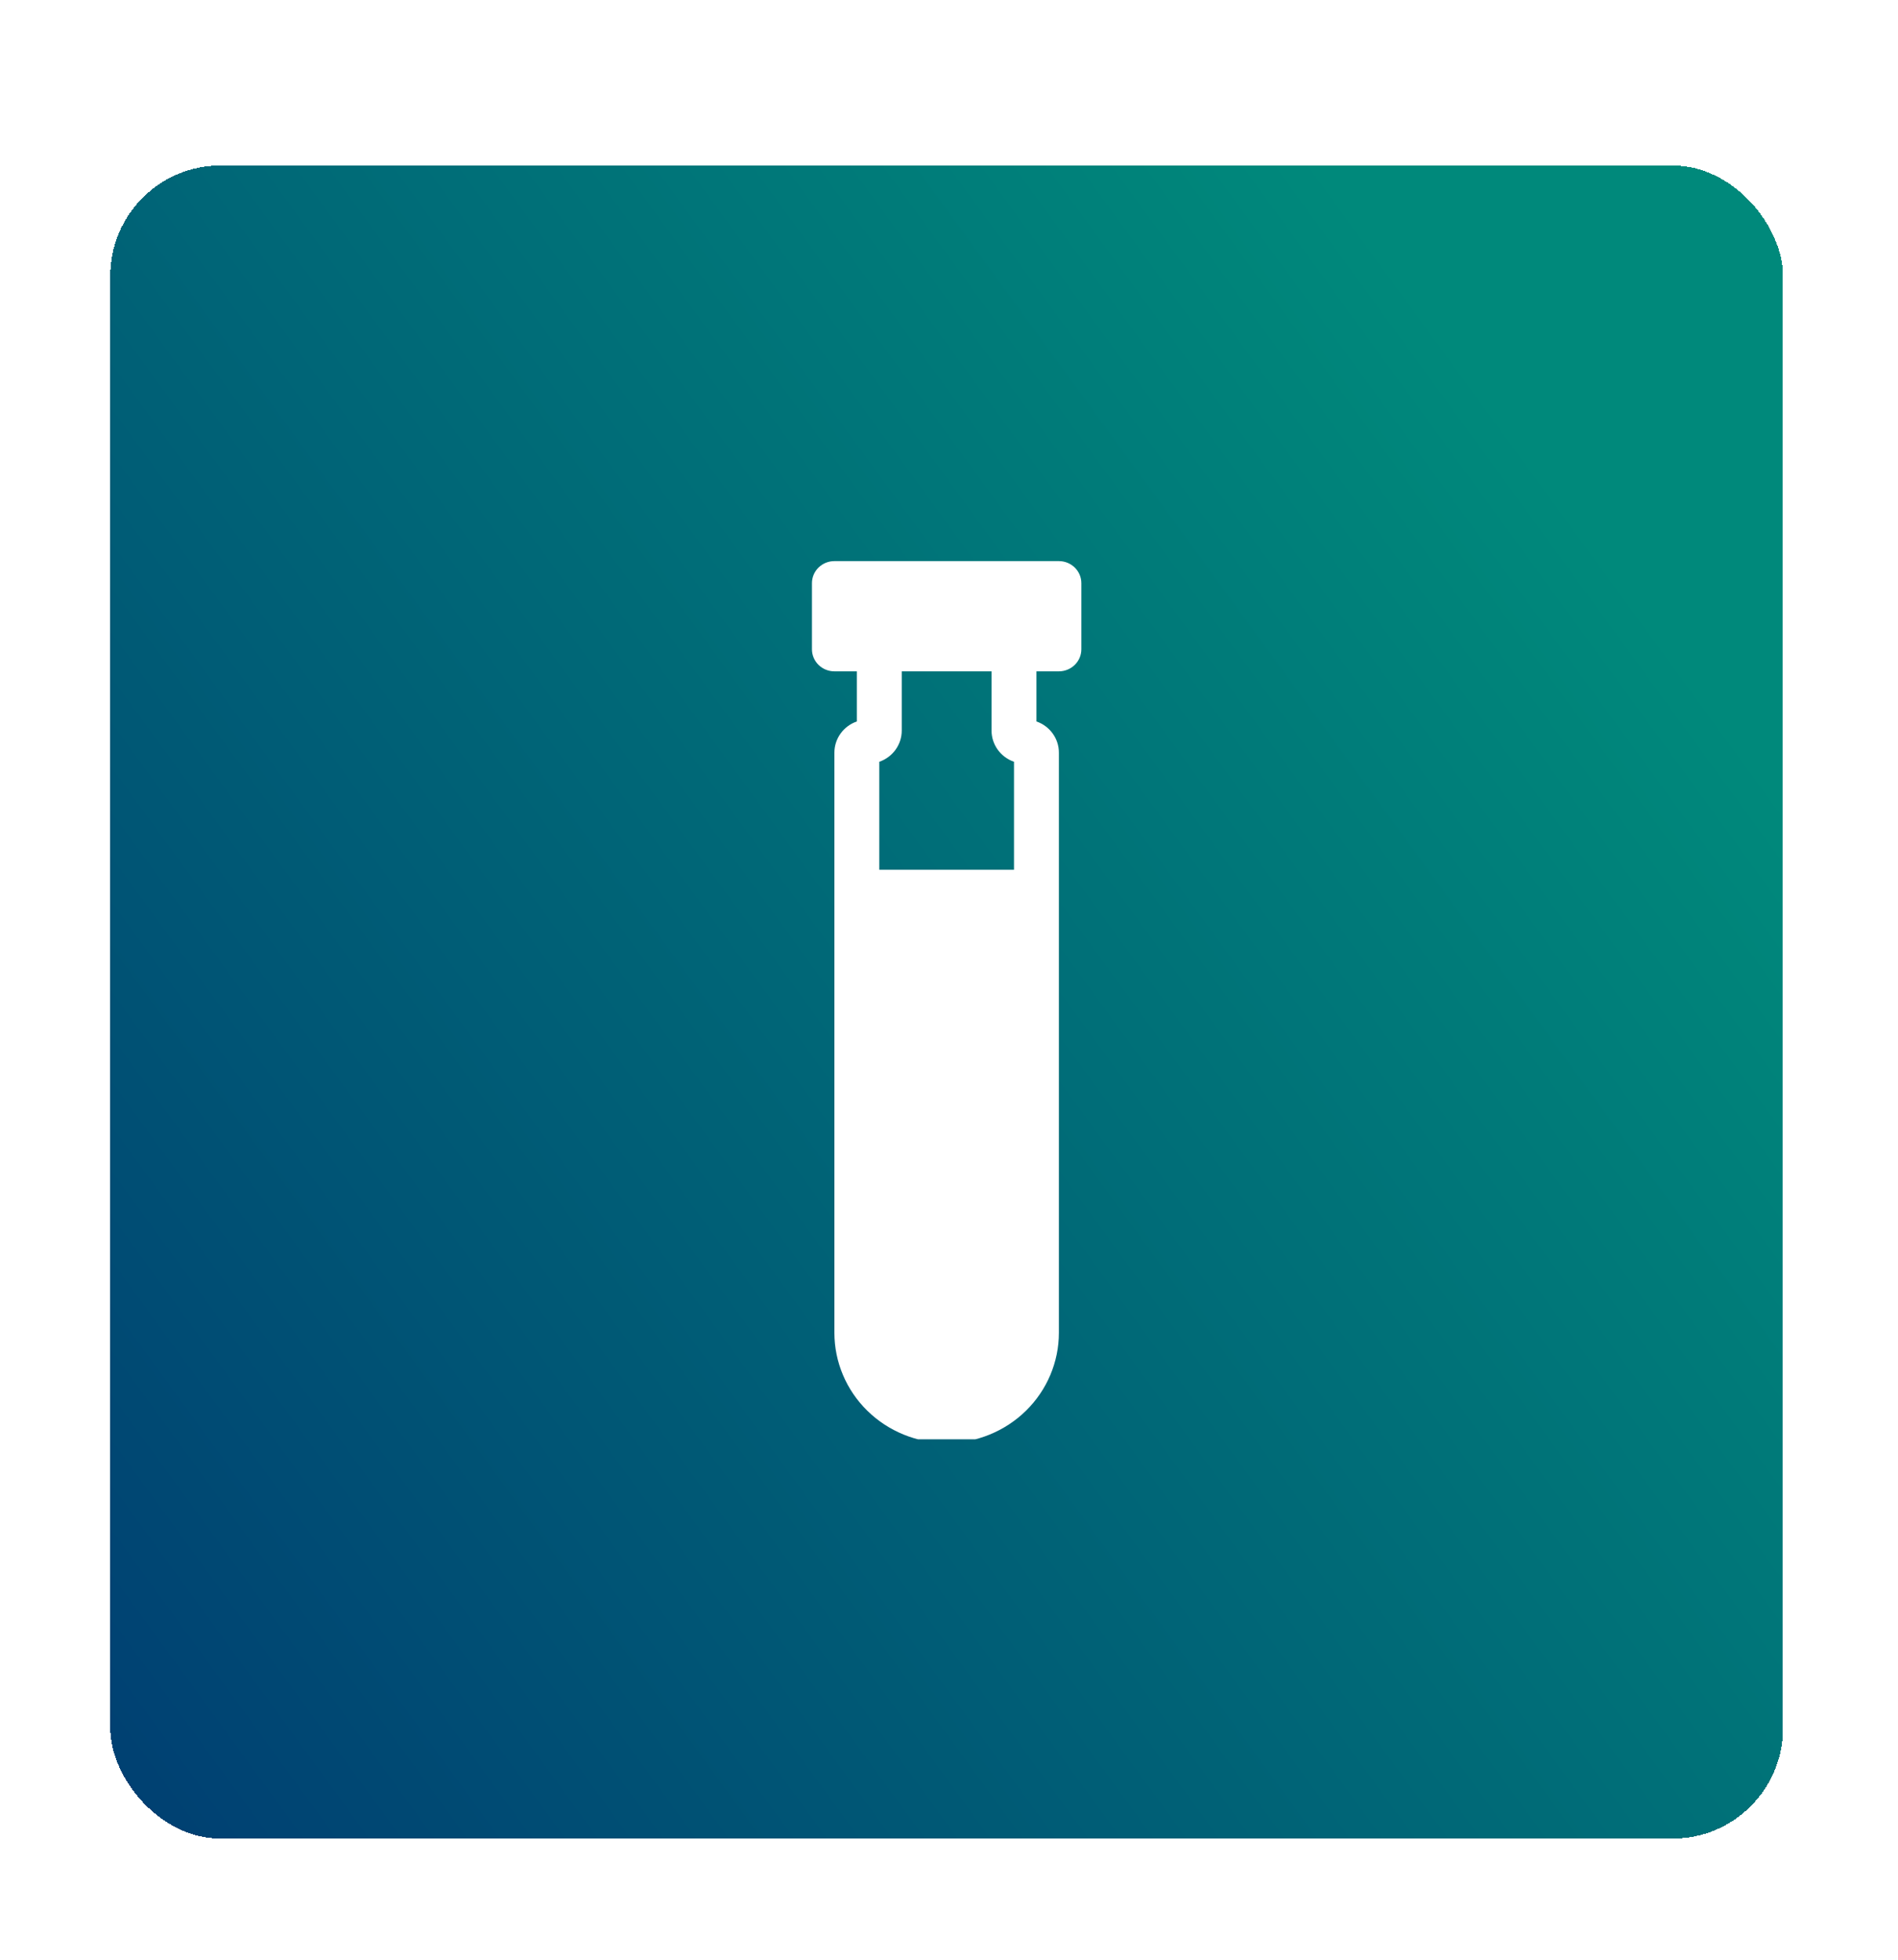
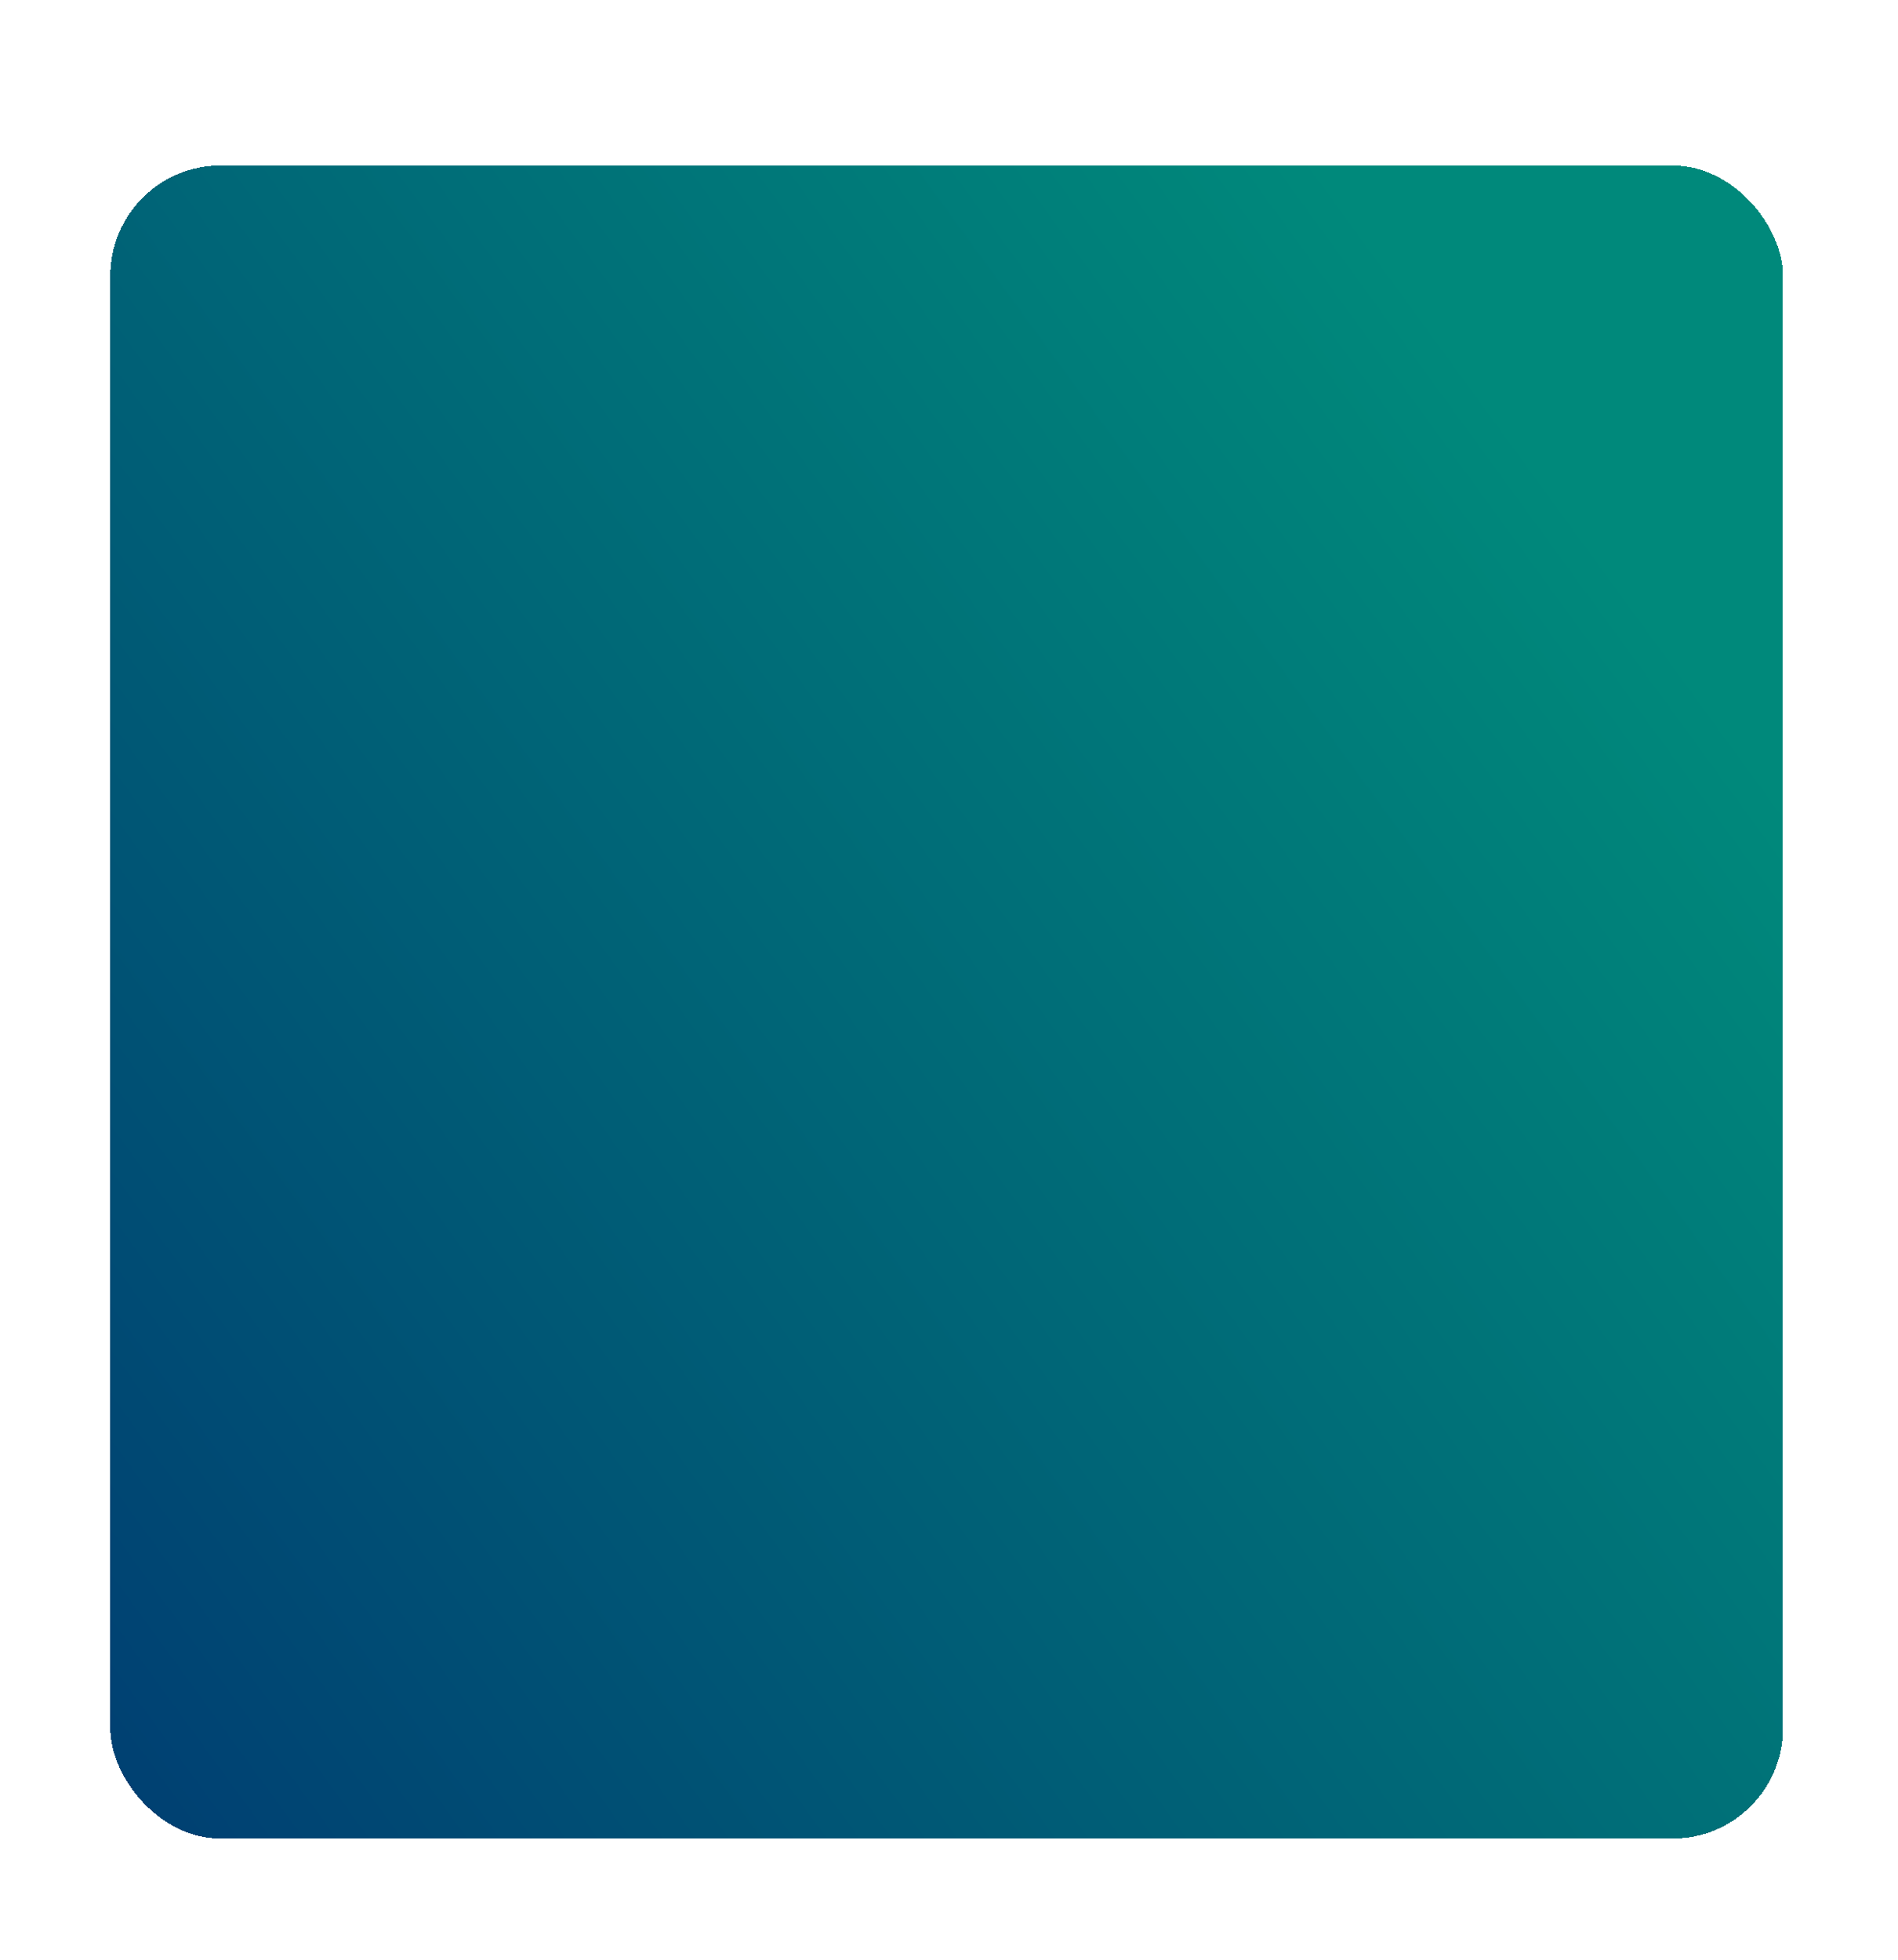
<svg xmlns="http://www.w3.org/2000/svg" width="155" height="160" viewBox="0 0 155 160" fill="none">
  <g filter="url(#filter0_d_82_671)">
    <rect x="9.008" width="136.599" height="136.599" rx="9.008" fill="url(#paint0_linear_82_671)" shape-rendering="crispEdges" />
    <g clip-path="url(#clip0_82_671)">
-       <path fill-rule="evenodd" clip-rule="evenodd" d="M68.141 32.3C67.655 32.3 67.188 32.489 66.845 32.827C66.501 33.164 66.308 33.622 66.308 34.1V39.5C66.308 39.977 66.501 40.435 66.845 40.772C67.188 41.11 67.655 41.3 68.141 41.3H69.974V45.391C69.438 45.577 68.974 45.922 68.645 46.378C68.317 46.834 68.141 47.379 68.141 47.938V95.3C68.141 97.687 69.107 99.976 70.826 101.664C72.545 103.351 74.876 104.3 77.308 104.3C79.739 104.3 82.07 103.351 83.789 101.664C85.508 99.976 86.474 97.687 86.474 95.3V47.938C86.475 47.379 86.298 46.834 85.97 46.378C85.642 45.922 85.177 45.577 84.641 45.391V41.3H86.474C86.96 41.3 87.427 41.11 87.771 40.772C88.115 40.435 88.308 39.977 88.308 39.5V34.1C88.308 33.622 88.115 33.164 87.771 32.827C87.427 32.489 86.96 32.3 86.474 32.3H68.141ZM73.641 46.138V41.3H80.974V46.138C80.974 46.696 81.151 47.241 81.479 47.697C81.807 48.152 82.272 48.497 82.808 48.683V57.5H71.808V48.683C72.344 48.497 72.808 48.152 73.137 47.696C73.465 47.24 73.641 46.697 73.641 46.138Z" fill="white" />
-     </g>
+       </g>
  </g>
  <defs>
    <filter id="filter0_d_82_671" x="0" y="0" width="154.614" height="159.118" filterUnits="userSpaceOnUse" color-interpolation-filters="sRGB">
      <feFlood flood-opacity="0" result="BackgroundImageFix" />
      <feColorMatrix in="SourceAlpha" type="matrix" values="0 0 0 0 0 0 0 0 0 0 0 0 0 0 0 0 0 0 127 0" result="hardAlpha" />
      <feOffset dy="13.511" />
      <feGaussianBlur stdDeviation="4.504" />
      <feComposite in2="hardAlpha" operator="out" />
      <feColorMatrix type="matrix" values="0 0 0 0 0 0 0 0 0 0 0 0 0 0 0 0 0 0 0.25 0" />
      <feBlend mode="normal" in2="BackgroundImageFix" result="effect1_dropShadow_82_671" />
      <feBlend mode="normal" in="SourceGraphic" in2="effect1_dropShadow_82_671" result="shape" />
    </filter>
    <linearGradient id="paint0_linear_82_671" x1="160.5" y1="71.877" x2="0.143" y2="188.789" gradientUnits="userSpaceOnUse">
      <stop stop-color="#00897B" />
      <stop offset="1" stop-color="#002D70" />
    </linearGradient>
    <clipPath id="clip0_82_671">
-       <rect width="72" height="72" fill="white" transform="translate(41.308 32)" />
-     </clipPath>
+       </clipPath>
  </defs>
</svg>